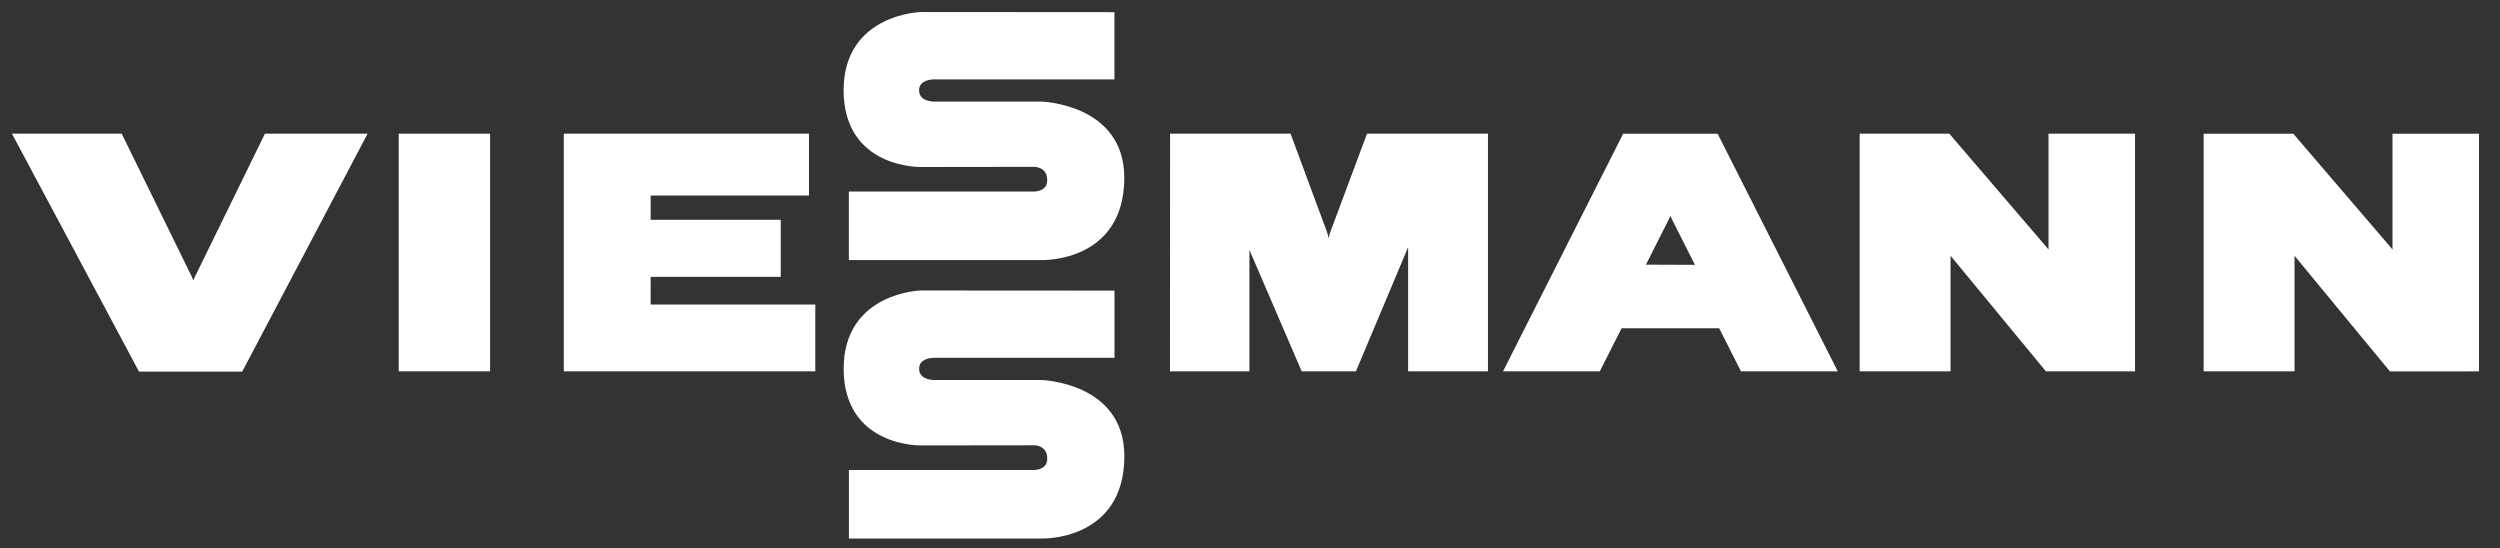
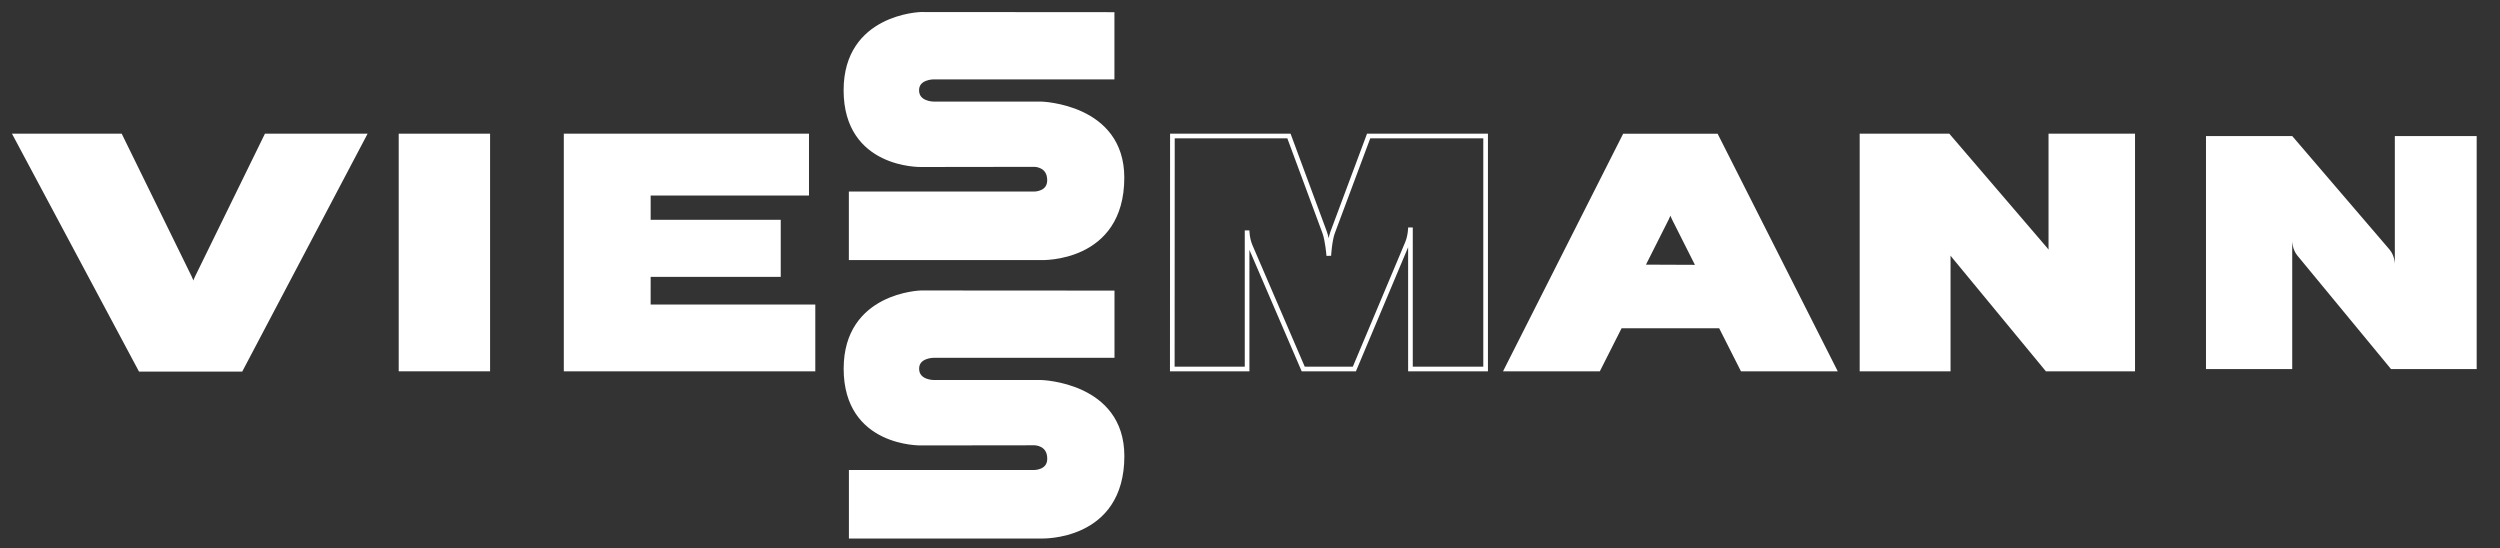
<svg xmlns="http://www.w3.org/2000/svg" width="561" height="123" viewBox="0 0 561 123" fill="none">
  <rect x="0" y="0" width="561" height="123" fill="#333333" stroke="none" />
  <path d="M109.453 82.801V30.52H89.992V82.801H109.453Z" fill="white" />
  <path d="M109.453 82.801V30.52H89.992V82.801H109.453Z" stroke="white" stroke-width="1.043" />
-   <path d="M333.373 30.52L307.121 30.523L299.04 52.163C298.376 53.953 298.181 57.373 298.181 57.373C298.181 57.373 297.9 53.901 297.257 52.163L289.242 30.523L263.087 30.52L263.062 82.808L279.847 82.801V51.697C279.847 51.697 279.847 53.543 280.563 55.208L292.443 82.808H303.92L315.8 54.568C316.505 52.893 316.505 51.047 316.505 51.047V82.801H333.373V30.52Z" fill="white" />
  <path d="M333.373 30.52L307.121 30.523L299.04 52.163C298.376 53.953 298.181 57.373 298.181 57.373C298.181 57.373 297.9 53.901 297.257 52.163L289.242 30.523L263.087 30.52L263.062 82.808L279.847 82.801V51.697C279.847 51.697 279.847 53.543 280.563 55.208L292.443 82.808H303.92L315.8 54.568C316.505 52.893 316.505 51.047 316.505 51.047V82.801H333.373V30.52Z" stroke="white" stroke-width="1.043" />
  <path d="M478.578 30.52H460.212V59.226C460.212 59.226 460.212 57.38 459.006 55.976L437.182 30.52H417.833V82.801H437.182V54.099C437.182 54.099 437.182 55.941 438.34 57.342L459.354 82.812L478.578 82.801V30.52Z" fill="white" />
  <path d="M478.578 30.52H460.212V59.226C460.212 59.226 460.212 57.38 459.006 55.976L437.182 30.52H417.833V82.801H437.182V54.099C437.182 54.099 437.182 55.941 438.34 57.342L459.354 82.812L478.578 82.801V30.52Z" stroke="white" stroke-width="1.043" />
  <path d="M411.549 82.808L385.112 30.527H364.56L338.124 82.808H355.882H358.676L363.563 73.139L386.106 73.142L390.997 82.808H391.803V82.812H409.766L409.762 82.808H411.549ZM368.509 59.904C368.509 59.904 373.208 50.582 374.021 48.965C374.835 47.349 374.835 45.507 374.835 45.507C374.835 45.507 374.835 47.349 375.651 48.972L381.188 59.956L368.509 59.904Z" fill="white" />
  <path d="M411.549 82.808L385.112 30.527H364.56L338.124 82.808H355.882H358.676L363.563 73.139L386.106 73.142L390.997 82.808H391.803V82.812H409.766L409.762 82.808H411.549ZM368.509 59.904C368.509 59.904 373.208 50.582 374.021 48.965C374.835 47.349 374.835 45.507 374.835 45.507C374.835 45.507 374.835 47.349 375.651 48.972L381.188 59.956L368.509 59.904Z" stroke="white" stroke-width="1.043" />
  <path d="M145.482 68.857L145.486 61.603H174.675V49.838H145.486V43.359H181.015V30.523L127.04 30.52V82.801H182.433V68.86L145.482 68.857Z" fill="white" />
  <path d="M145.482 68.857L145.486 61.603H174.675V49.838H145.486V43.359H181.015V30.523L127.04 30.52V82.801H182.433V68.86L145.482 68.857Z" stroke="white" stroke-width="1.043" />
  <path d="M3.551 30.516L31.51 82.871H54.036L81.626 30.52H59.778L44.196 62.357C43.39 64.001 43.39 65.844 43.39 65.844C43.39 65.844 43.39 64.001 42.563 62.312L26.985 30.52L3.551 30.516Z" fill="white" />
  <path d="M3.551 30.516L31.51 82.871H54.036L81.626 30.52H59.778L44.196 62.357C43.39 64.001 43.39 65.844 43.39 65.844C43.39 65.844 43.39 64.001 42.563 62.312L26.985 30.52L3.551 30.516Z" stroke="white" stroke-width="1.043" />
  <path d="M249.556 3.253L206.655 3.221C206.655 3.221 189.829 3.635 189.829 20.249C189.829 37.339 206.655 36.953 206.655 36.953L232.149 36.918C232.149 36.918 235.514 36.918 235.514 40.446C235.514 43.502 232.139 43.502 232.139 43.502H191.004V57.839L233.627 57.842C233.627 57.842 251.77 58.534 251.77 39.859C251.77 23.787 233.627 23.315 233.627 23.315H209.467C209.467 23.315 205.717 23.315 205.717 20.252C205.717 17.291 209.467 17.291 209.467 17.291H249.556V3.253Z" fill="white" />
  <path d="M249.556 3.253L206.655 3.221C206.655 3.221 189.829 3.635 189.829 20.249C189.829 37.339 206.655 36.953 206.655 36.953L232.149 36.918C232.149 36.918 235.514 36.918 235.514 40.446C235.514 43.502 232.139 43.502 232.139 43.502H191.004V57.839L233.627 57.842C233.627 57.842 251.77 58.534 251.77 39.859C251.77 23.787 233.627 23.315 233.627 23.315H209.467C209.467 23.315 205.717 23.315 205.717 20.252C205.717 17.291 209.467 17.291 209.467 17.291H249.556V3.253Z" stroke="white" stroke-width="1.043" />
  <path d="M555.767 30.527H537.401V59.233C537.401 59.233 537.401 57.387 536.198 55.983L514.374 30.527H495.025V82.812H514.374V54.106C514.374 54.106 514.374 55.952 515.532 57.352L536.546 82.819L555.767 82.812V30.527Z" fill="white" />
-   <path d="M555.767 30.527H537.401V59.233C537.401 59.233 537.401 57.387 536.198 55.983L514.374 30.527H495.025V82.812H514.374V54.106C514.374 54.106 514.374 55.952 515.532 57.352L536.546 82.819L555.767 82.812V30.527Z" stroke="white" stroke-width="1.043" />
  <path d="M249.57 65.732L206.669 65.704C206.669 65.704 189.839 66.115 189.839 82.732C189.839 99.819 206.669 99.433 206.669 99.433L232.16 99.401C232.16 99.401 235.524 99.401 235.524 102.929C235.524 105.985 232.153 105.985 232.153 105.985H191.018V120.322H233.637C233.637 120.322 251.784 121.017 251.784 102.342C251.784 86.267 233.637 85.797 233.637 85.797L209.481 85.794C209.481 85.794 205.73 85.794 205.73 82.732C205.73 79.771 209.481 79.771 209.481 79.771L249.57 79.774V65.732Z" fill="white" />
  <path d="M249.57 65.732L206.669 65.704C206.669 65.704 189.839 66.115 189.839 82.732C189.839 99.819 206.669 99.433 206.669 99.433L232.16 99.401C232.16 99.401 235.524 99.401 235.524 102.929C235.524 105.985 232.153 105.985 232.153 105.985H191.018V120.322H233.637C233.637 120.322 251.784 121.017 251.784 102.342C251.784 86.267 233.637 85.797 233.637 85.797L209.481 85.794C209.481 85.794 205.73 85.794 205.73 82.732C205.73 79.771 209.481 79.771 209.481 79.771L249.57 79.774V65.732Z" stroke="white" stroke-width="1.043" />
</svg>